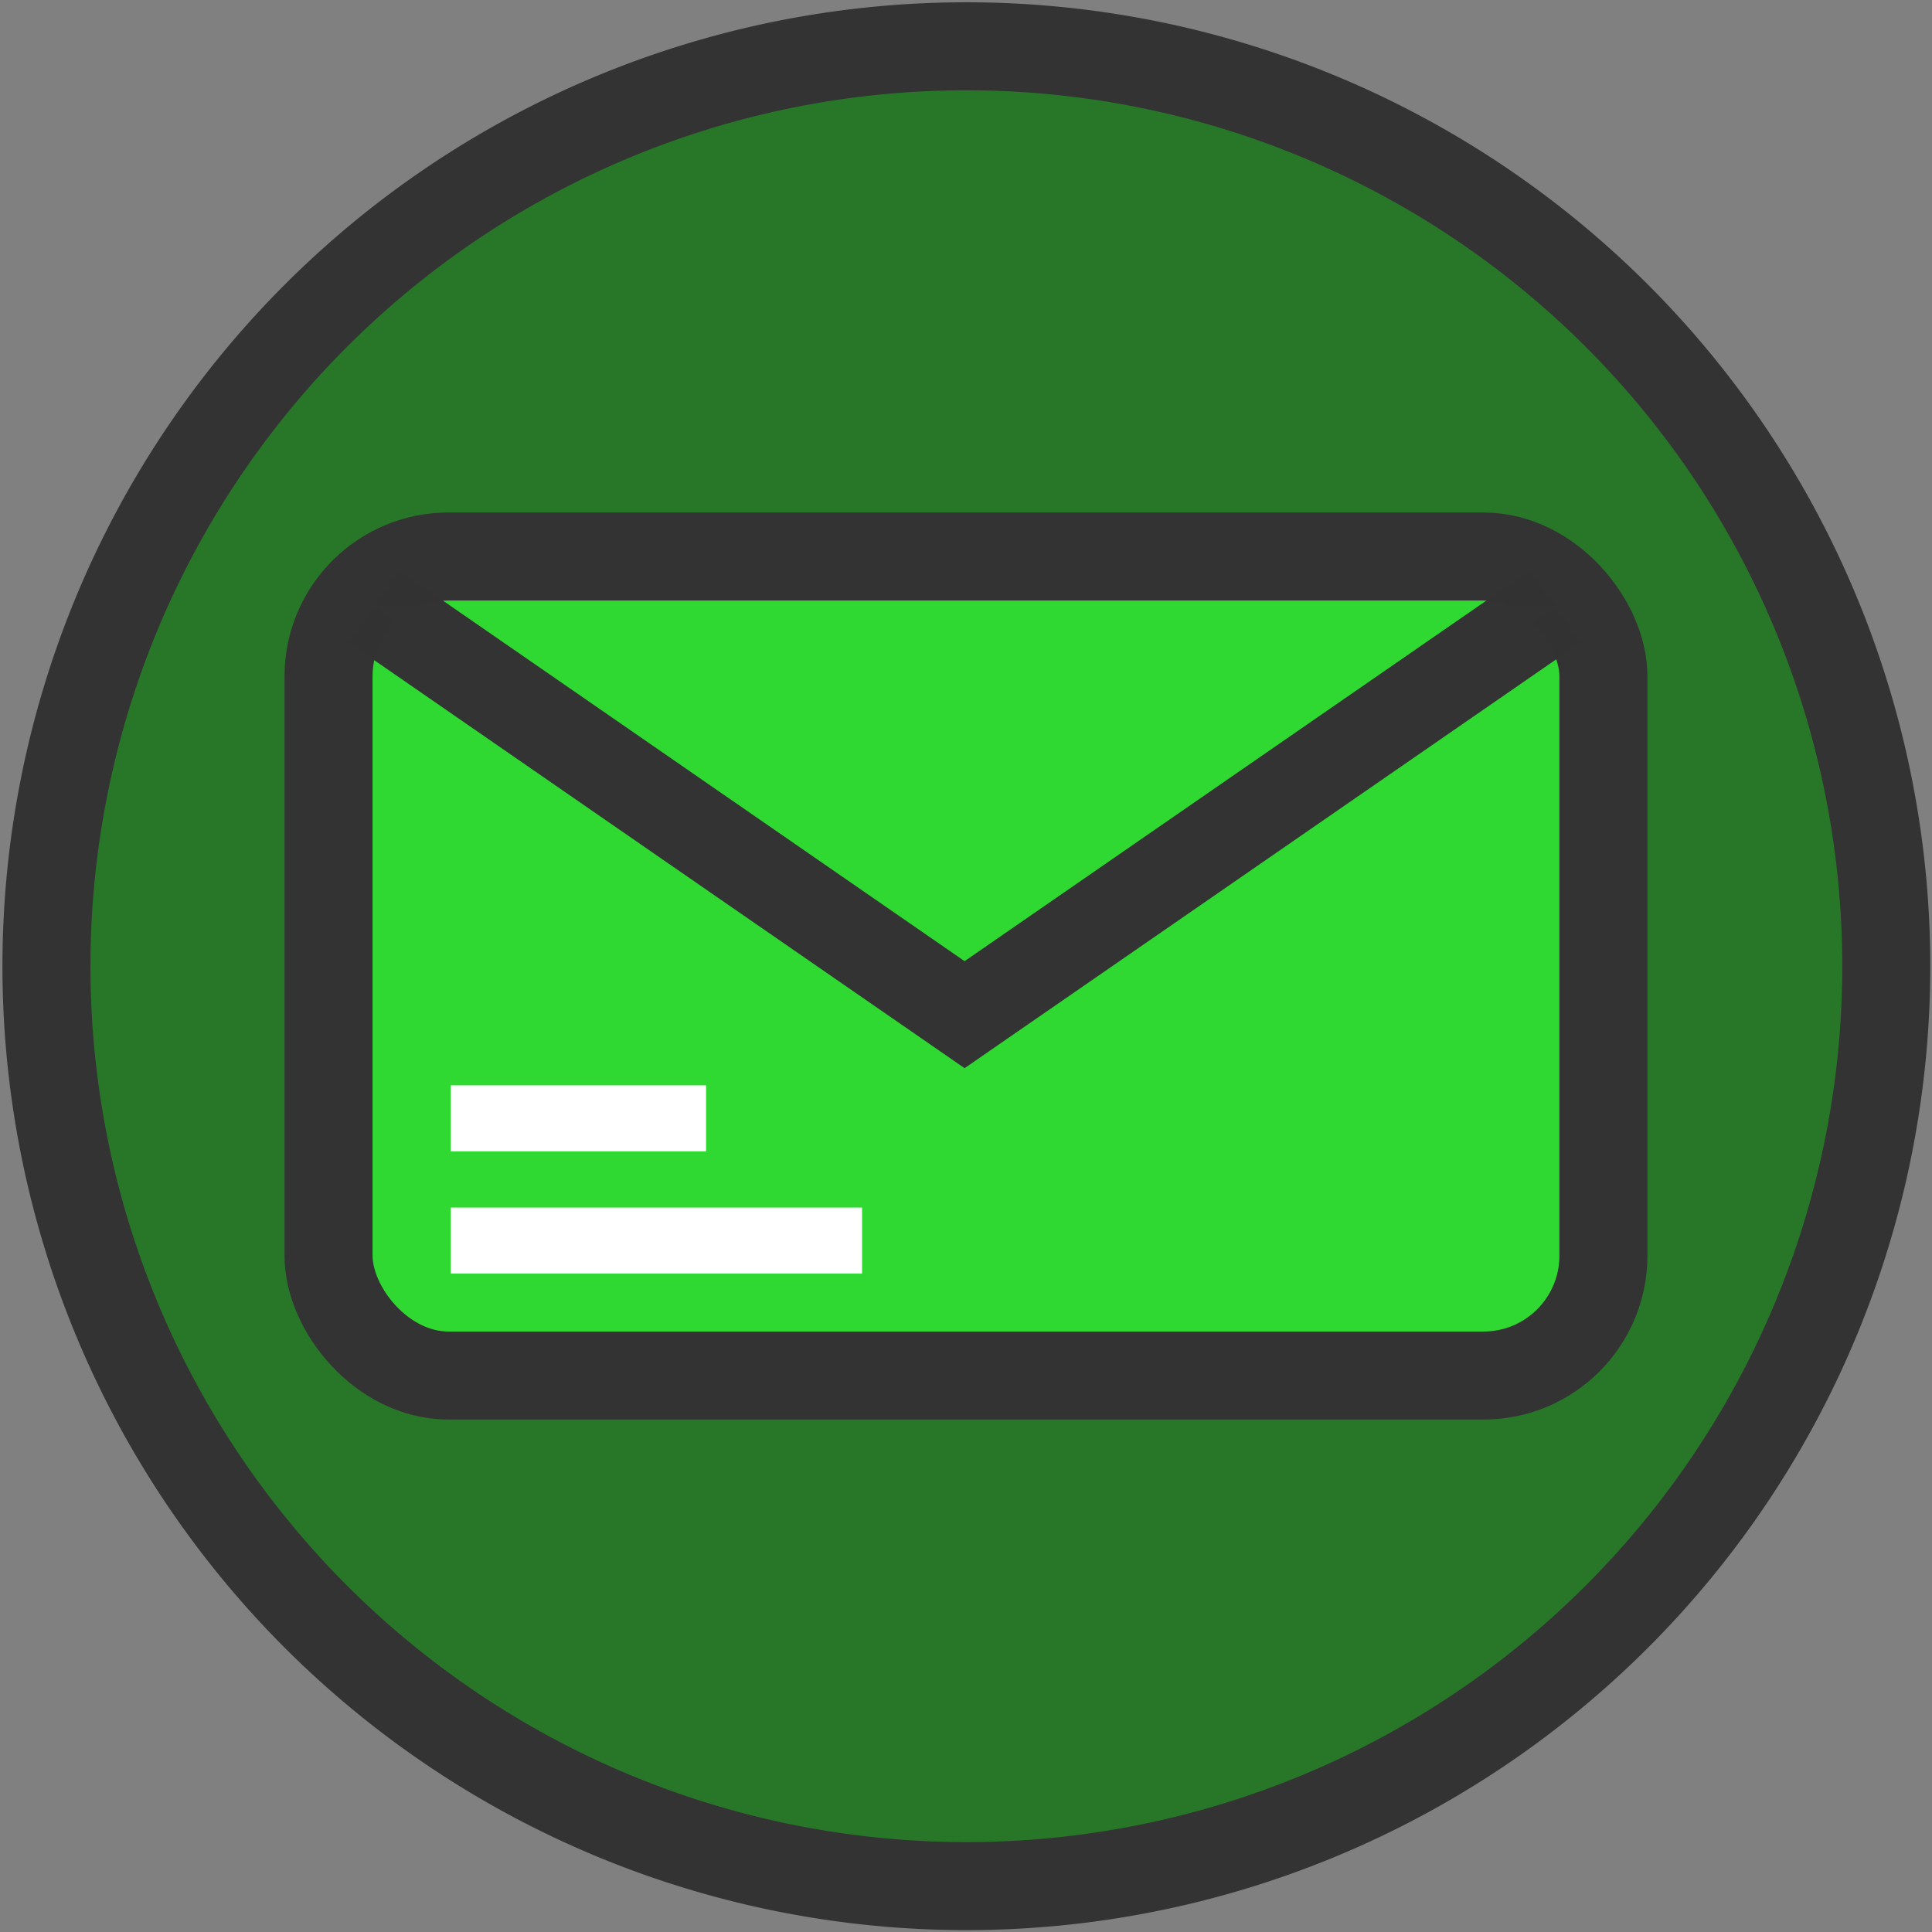
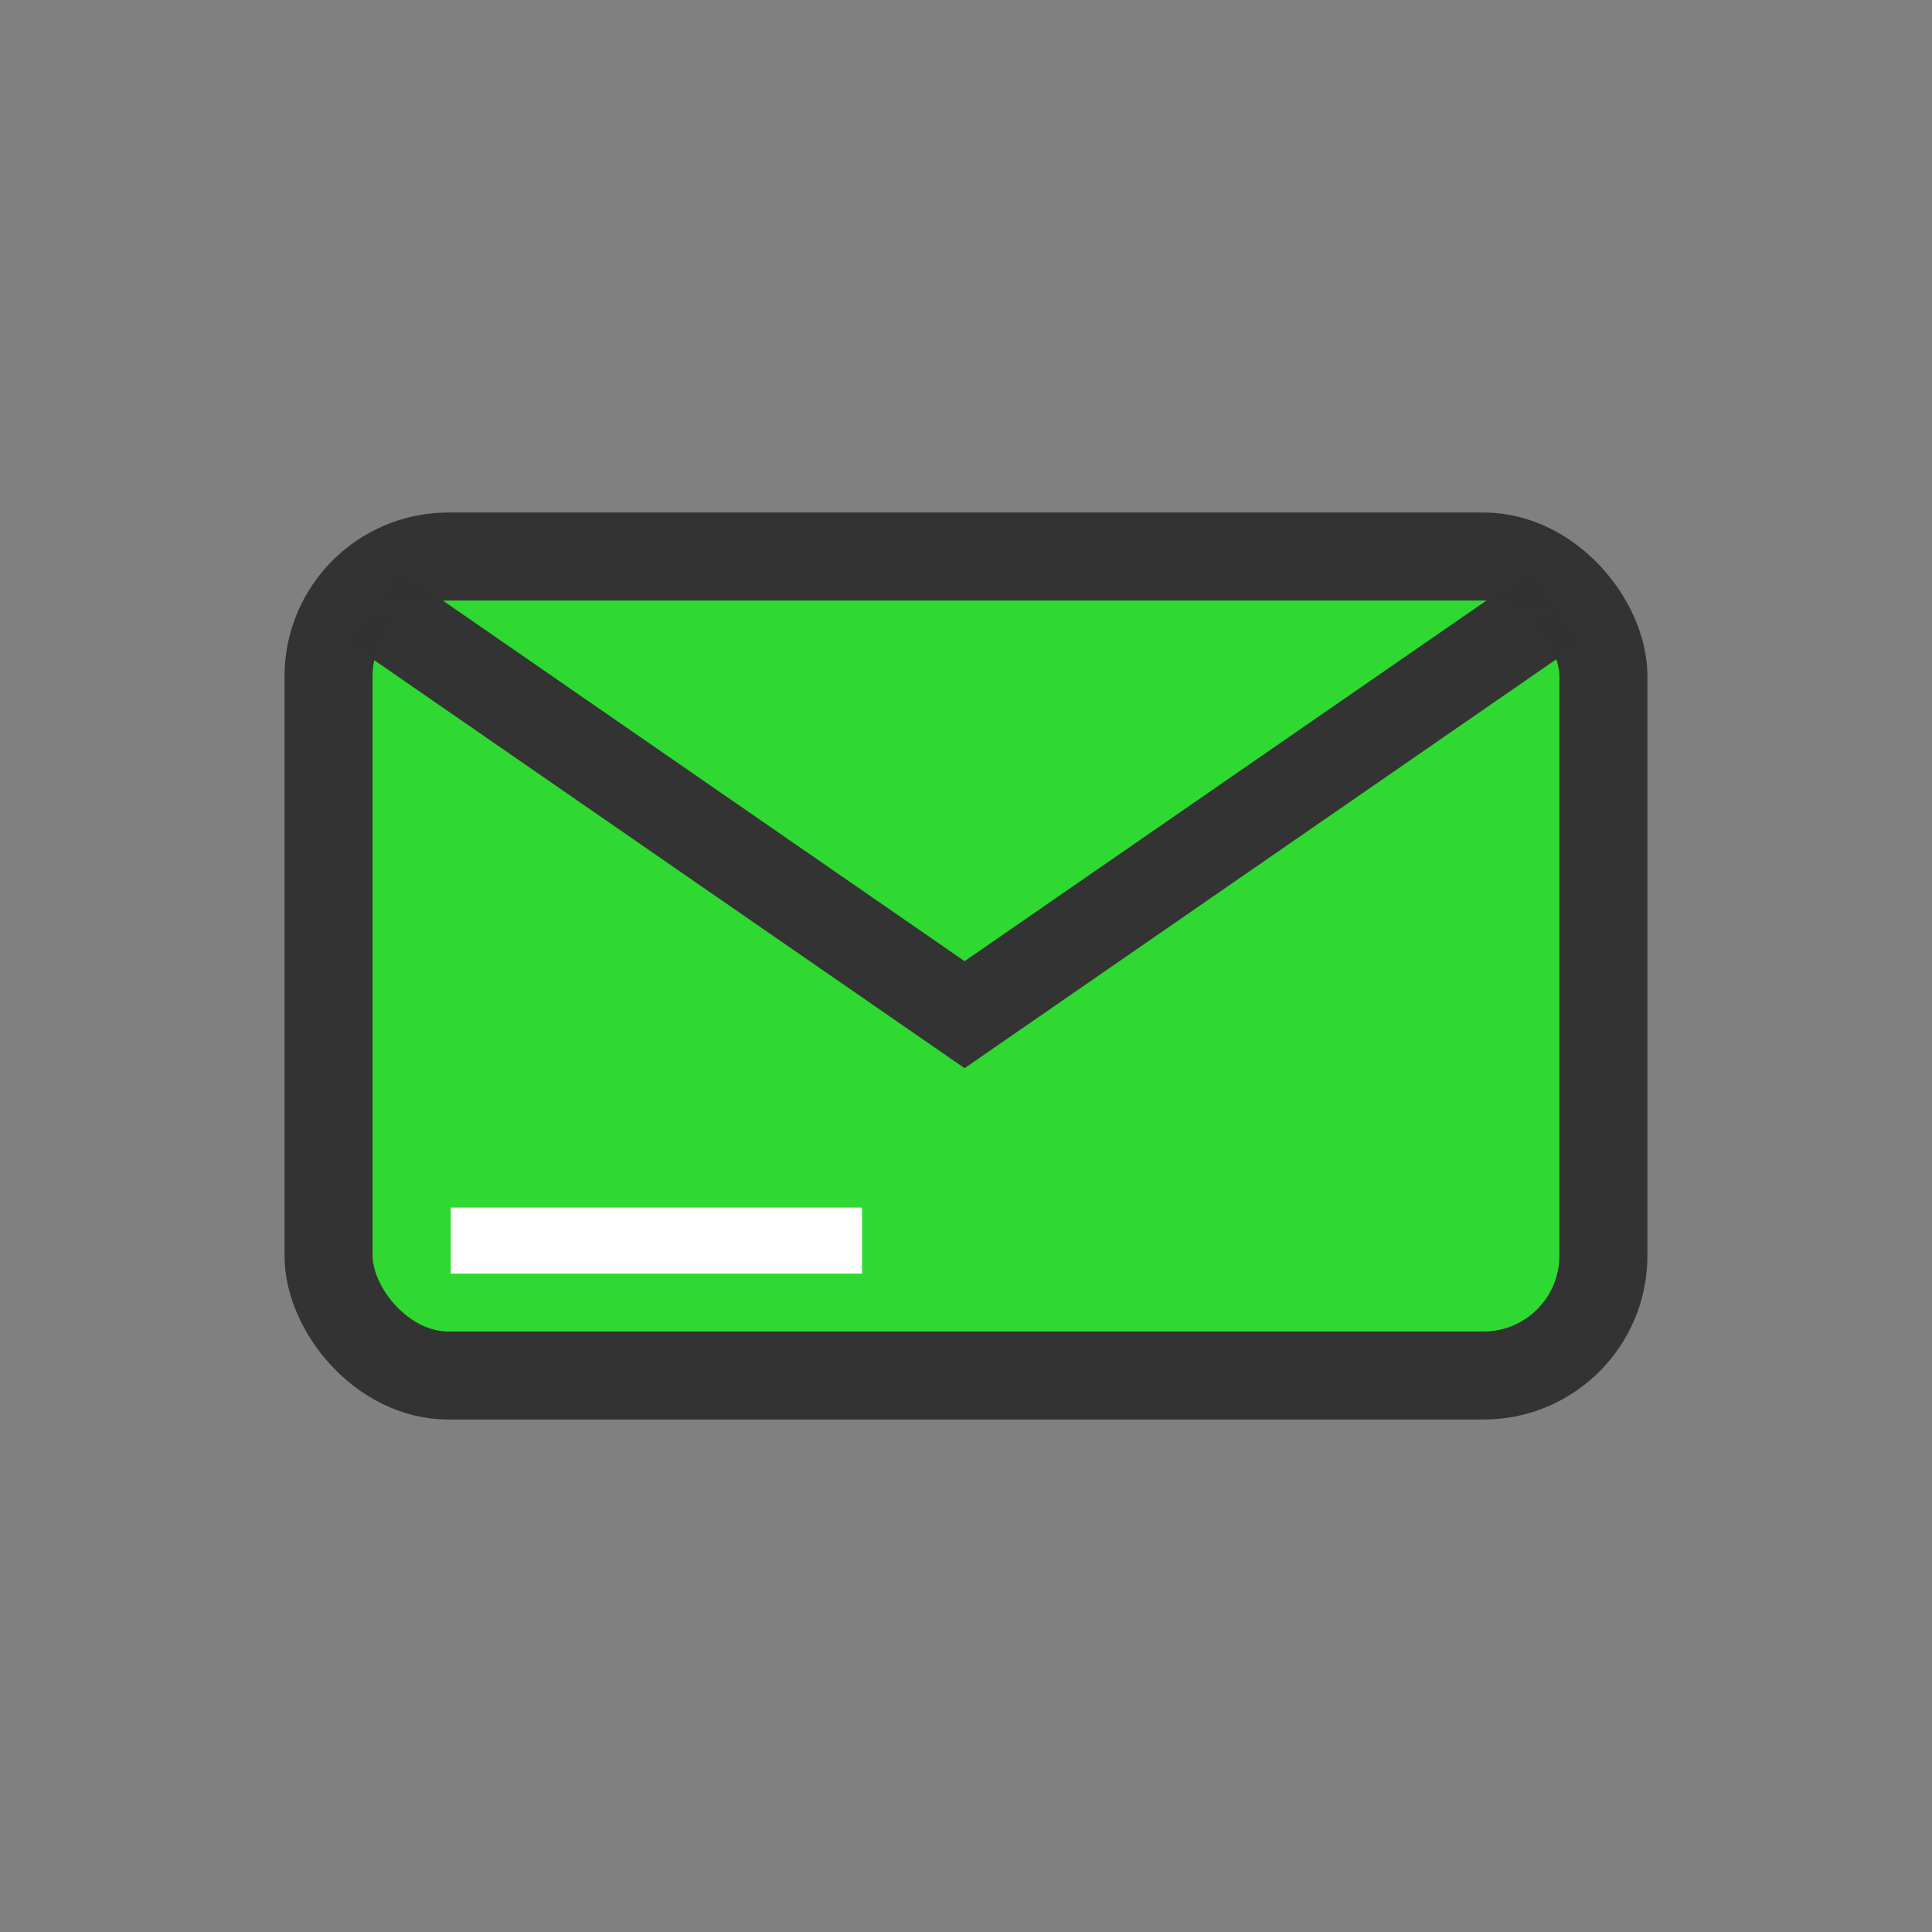
<svg xmlns="http://www.w3.org/2000/svg" xmlns:ns1="http://www.inkscape.org/namespaces/inkscape" xmlns:ns2="http://sodipodi.sourceforge.net/DTD/sodipodi-0.dtd" version="1.1" id="Layer_1" x="0px" y="0px" width="43.898" height="43.898" viewBox="0 0 43.898 43.898" enable-background="new 0 0 23.5 22.6" xml:space="preserve" ns1:version="0.48.4 r9939" ns2:docname="emailIcon.svg">
  <rect x="0" y="0" width="43.898" height="43.898" fill="#808080" stroke="none" />
  <defs id="defs7" />
  <ns2:namedview pagecolor="#ffffff" bordercolor="#666666" borderopacity="1" objecttolerance="10" gridtolerance="10" guidetolerance="10" ns1:pageopacity="0" ns1:pageshadow="2" ns1:window-width="1366" ns1:window-height="721" id="namedview5" showgrid="false" fit-margin-top="0" fit-margin-left="0" fit-margin-right="0" fit-margin-bottom="0" ns1:zoom="3.6919735" ns1:cx="56.208271" ns1:cy="14.817461" ns1:window-x="0" ns1:window-y="23" ns1:window-maximized="1" ns1:current-layer="Layer_1" />
-   <path ns2:type="arc" style="fill:#287729;fill-opacity:1;fill-rule:nonzero;stroke:#333334;stroke-width:1.031;stroke-miterlimit:4;stroke-opacity:1;stroke-dasharray:none" id="path3018" ns2:cx="14.579661" ns2:cy="9.6411009" ns2:rx="10.773941" ns2:ry="10.773941" d="m 25.354,9.641 a 10.774,10.774 0 1 1 -21.548,0 10.774,10.774 0 1 1 21.548,0 z" transform="matrix(1.94,0,0,1.94,-6.328,3.25)" />
+   <path ns2:type="arc" style="fill:#287729;fill-opacity:1;fill-rule:nonzero;stroke:#333334;stroke-width:1.031;stroke-miterlimit:4;stroke-opacity:1;stroke-dasharray:none" id="path3018" ns2:cx="14.579661" ns2:cy="9.6411009" ns2:rx="10.773941" ns2:ry="10.773941" d="m 25.354,9.641 z" transform="matrix(1.94,0,0,1.94,-6.328,3.25)" />
  <rect ry="2.723" y="12.645" x="7.465" height="18.609" width="28.967" id="rect4138" style="fill:#2fd932;fill-opacity:1;stroke:#333333;stroke-width:2;stroke-miterlimit:10;stroke-opacity:1;stroke-dasharray:none;stroke-dashoffset:0" />
  <path ns2:nodetypes="ccc" ns1:connector-curvature="0" id="path4140" d="m 8.491,13.776 13.426,9.279 13.426,-9.278" style="fill:#2fd932;fill-opacity:1;fill-rule:evenodd;stroke:#333333;stroke-width:2;stroke-linecap:butt;stroke-linejoin:miter;stroke-miterlimit:4;stroke-opacity:0.996;stroke-dasharray:none" />
  <path style="fill:none;stroke:#ffffff;stroke-width:1.5;stroke-linecap:butt;stroke-linejoin:miter;stroke-opacity:1;stroke-miterlimit:4;stroke-dasharray:none" d="m 10.242,28.188 9.345,0" id="path3770" ns1:connector-curvature="0" />
-   <path style="fill:none;stroke:#ffffff;stroke-width:1.5;stroke-linecap:butt;stroke-linejoin:miter;stroke-miterlimit:4;stroke-opacity:1;stroke-dasharray:none" d="m 10.242,25.411 5.801,0" id="path3774" ns1:connector-curvature="0" />
</svg>